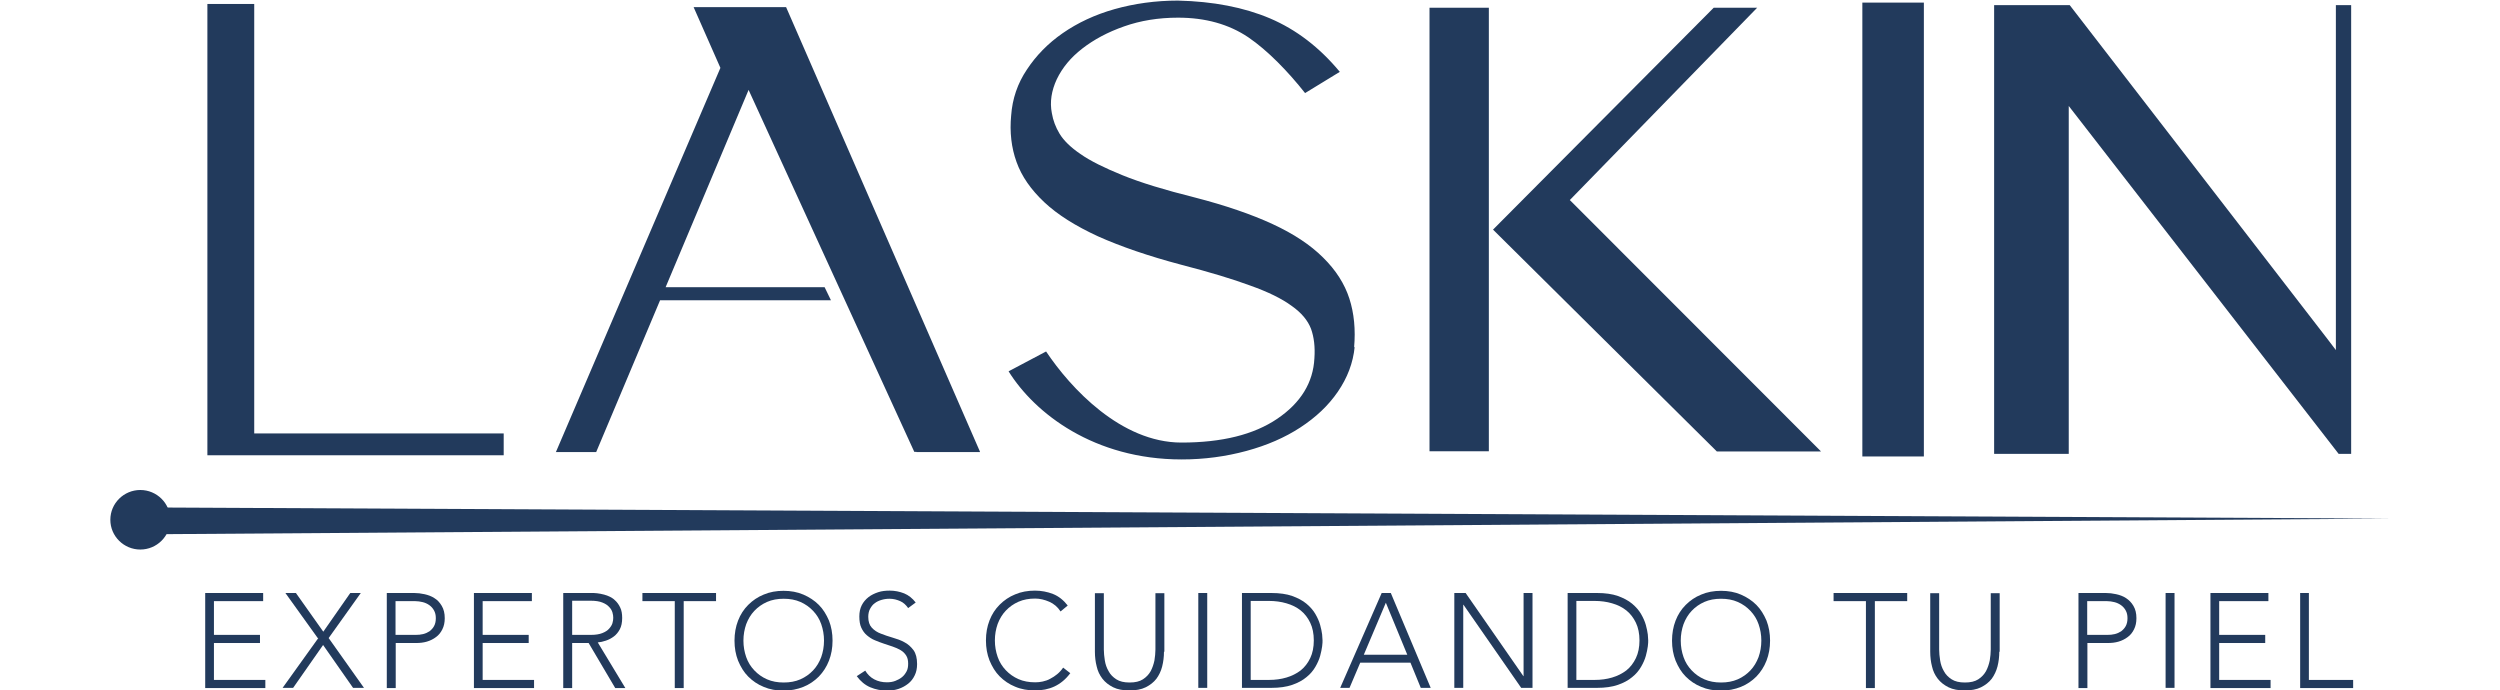
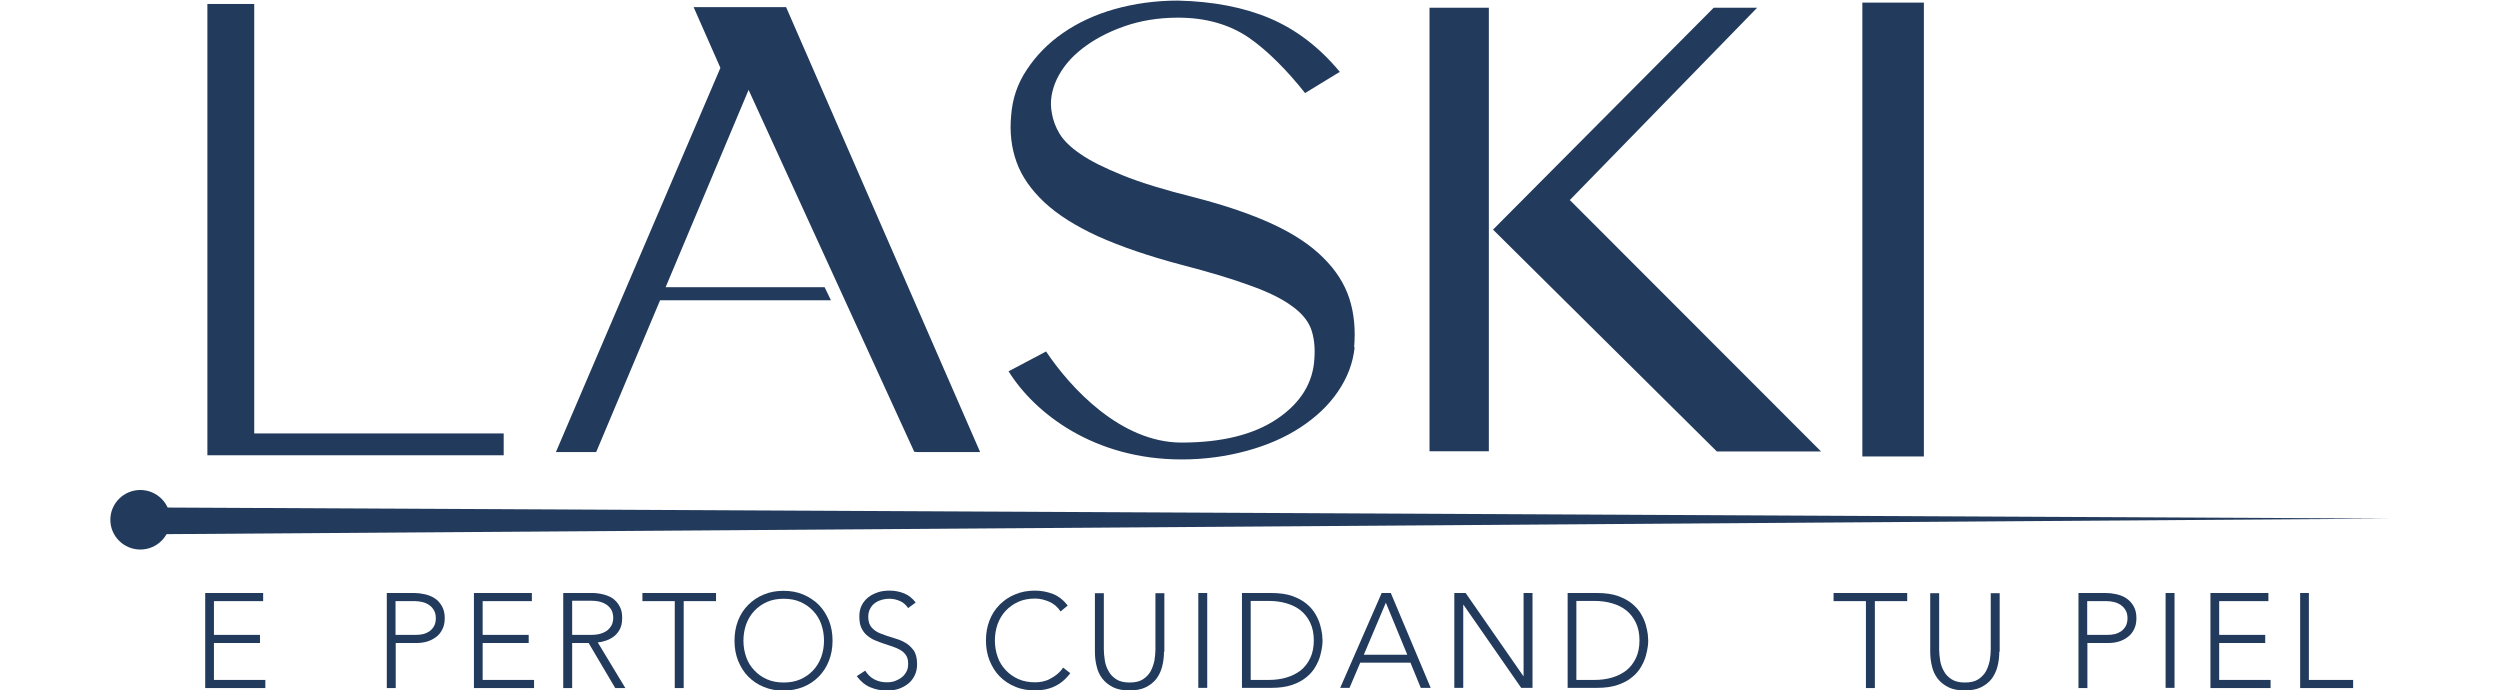
<svg xmlns="http://www.w3.org/2000/svg" viewBox="0 0 125.97 34.79" version="1.1" id="Capa_1">
  <defs>
    <style>
      .st0 {
        fill-rule: evenodd;
      }

      .st0, .st1 {
        fill: #223a5c;
      }
    </style>
  </defs>
  <g>
    <g>
      <g>
        <path d="M10.34,29.88h2.92v.41h-2.48v1.7h2.32v.41h-2.32v1.86h2.59v.41h-3.03v-4.78h0Z" class="st1" />
-         <path d="M16.01,32.15l-1.63-2.27h.53l1.38,1.95,1.36-1.95h.53l-1.62,2.27,1.78,2.51h-.55l-1.51-2.16-1.51,2.16h-.53l1.8-2.51h0Z" class="st1" />
        <path d="M19.49,29.88h1.38c.17,0,.34.02.52.06.18.04.35.1.5.2.15.09.27.22.37.39s.15.37.15.62c0,.22-.04.4-.12.56s-.18.29-.32.39c-.13.1-.29.18-.46.23-.17.05-.35.07-.54.07h-1.03v2.27h-.45v-4.78h0ZM19.94,31.99h1.01c.13,0,.25-.01.37-.04s.23-.08.32-.14c.09-.07.17-.15.23-.26.06-.11.09-.24.09-.4s-.03-.28-.09-.39c-.06-.11-.14-.2-.24-.27-.1-.07-.21-.12-.33-.15-.13-.03-.25-.05-.38-.05h-.99v1.7h0Z" class="st1" />
        <path d="M23.88,29.88h2.92v.41h-2.48v1.7h2.32v.41h-2.32v1.86h2.59v.41h-3.03v-4.78h0Z" class="st1" />
        <path d="M28.39,29.88h1.26c.06,0,.15,0,.26,0,.11,0,.23.02.35.04.13.02.25.06.38.11.13.05.25.12.35.22.1.09.19.21.26.36.07.14.1.32.1.53,0,.23-.04.42-.12.57-.08.15-.18.27-.3.36-.12.09-.25.16-.4.21s-.28.08-.41.09l1.39,2.3h-.51l-1.34-2.27h-.83v2.27h-.45v-4.78h0ZM28.83,31.99h.95c.23,0,.42-.03.57-.09.15-.06.26-.13.34-.22.08-.09.14-.18.17-.28.03-.1.04-.19.04-.27s-.01-.17-.04-.27c-.03-.1-.08-.19-.17-.28-.08-.09-.19-.16-.34-.22s-.34-.09-.57-.09h-.95v1.7h0Z" class="st1" />
        <path d="M34,30.29h-1.63v-.41h3.71v.41h-1.63v4.38h-.45v-4.38Z" class="st1" />
        <path d="M37.01,32.28c0-.36.06-.7.18-1.01.12-.31.29-.57.51-.79s.48-.4.78-.52c.3-.13.64-.19,1-.19s.7.06,1,.19c.3.13.56.3.78.52.22.22.38.49.51.79.12.31.18.64.18,1.01s-.06.7-.18,1.01c-.12.31-.29.57-.51.8-.22.22-.48.4-.78.52-.3.12-.64.19-1,.19s-.7-.06-1-.19c-.3-.12-.56-.3-.78-.52s-.38-.49-.51-.8c-.12-.31-.18-.64-.18-1.01ZM37.46,32.28c0,.3.05.57.14.83.09.26.23.48.41.67.18.19.39.34.64.45.25.11.53.16.84.16s.59-.05.84-.16c.25-.11.46-.26.64-.45.18-.19.31-.41.41-.67.09-.26.14-.53.14-.83s-.05-.57-.14-.83c-.09-.26-.23-.48-.41-.67s-.39-.34-.64-.45-.53-.16-.84-.16-.59.05-.84.16c-.25.11-.46.26-.64.45-.18.19-.31.41-.41.67-.09.26-.14.53-.14.83Z" class="st1" />
        <path d="M43.59,33.78c.12.2.27.35.46.45.19.1.4.15.64.15.15,0,.29-.02.42-.07s.24-.11.34-.19.17-.18.23-.29c.06-.11.08-.24.08-.39,0-.17-.03-.3-.1-.41-.07-.11-.16-.2-.28-.27-.12-.07-.25-.13-.4-.18-.15-.05-.3-.1-.45-.15s-.31-.11-.45-.17c-.15-.06-.28-.15-.4-.25s-.21-.23-.28-.38c-.07-.15-.1-.34-.1-.57,0-.21.04-.4.12-.56.08-.16.2-.3.34-.41.14-.11.31-.19.49-.25.18-.06.38-.08.58-.08.26,0,.5.05.73.14.22.09.42.25.58.46l-.38.28c-.11-.16-.24-.28-.4-.35s-.33-.12-.54-.12c-.14,0-.28.02-.41.06-.13.04-.24.09-.34.17-.1.07-.17.17-.23.28-.06.11-.09.25-.09.4,0,.24.06.42.18.55s.27.23.46.3c.18.07.38.14.59.2.21.06.41.13.59.23.18.09.33.23.46.4.12.17.18.4.18.7,0,.22-.04.41-.12.57-.08.17-.19.31-.33.42-.14.11-.3.2-.48.26-.18.06-.37.09-.56.09-.32,0-.61-.06-.87-.17s-.49-.3-.68-.56l.43-.28h0Z" class="st1" />
        <path d="M53.93,33.92c-.23.31-.5.53-.8.67s-.63.2-.98.2-.7-.06-1-.19c-.3-.12-.56-.3-.78-.52s-.38-.49-.51-.8c-.12-.31-.18-.64-.18-1.01s.06-.7.18-1.01c.12-.31.29-.57.51-.79s.48-.4.78-.52c.3-.13.64-.19,1-.19.32,0,.63.06.91.17.28.11.53.31.74.58l-.36.3c-.15-.23-.34-.39-.57-.49s-.47-.16-.71-.16c-.31,0-.59.05-.84.16-.25.11-.46.26-.64.45-.18.19-.31.41-.41.67-.09.26-.14.53-.14.83s.05.57.14.83c.09.26.23.48.41.67.18.19.39.34.64.45.25.11.53.16.84.16.12,0,.25-.01.38-.04.13-.03.26-.07.38-.14.12-.06.24-.14.35-.23.11-.09.21-.2.3-.33l.36.28h0Z" class="st1" />
        <path d="M58.65,32.84c0,.26-.03.5-.09.74s-.16.44-.29.62c-.14.18-.32.32-.54.43-.22.11-.5.16-.82.16s-.6-.05-.82-.16c-.22-.11-.4-.25-.54-.43-.14-.18-.24-.39-.29-.62-.06-.23-.09-.48-.09-.74v-2.95h.45v2.84c0,.17.02.35.05.55.03.19.09.37.19.54.09.17.22.3.39.41.17.11.39.16.67.16s.5-.05.67-.16c.17-.11.3-.25.39-.41.09-.17.15-.35.19-.54.03-.19.05-.38.05-.55v-2.84h.45v2.95h0Z" class="st1" />
        <path d="M60.38,29.88h.45v4.78h-.45v-4.78h0Z" class="st1" />
        <path d="M62.58,29.88h1.48c.41,0,.77.05,1.05.15s.53.23.72.39c.19.16.34.33.45.52.11.19.19.37.24.55.05.18.08.33.1.48.01.14.02.24.02.3s0,.16-.02.3-.05.3-.1.48-.13.36-.24.55-.26.37-.45.52c-.19.16-.43.29-.72.39-.29.1-.64.15-1.05.15h-1.48v-4.78h0ZM63.02,34.26h.92c.32,0,.61-.04.88-.12s.51-.2.72-.36c.2-.16.36-.37.48-.62s.18-.55.18-.89-.06-.64-.18-.89-.28-.46-.48-.62c-.2-.16-.44-.28-.72-.36-.27-.08-.57-.12-.88-.12h-.92v3.97h0Z" class="st1" />
        <path d="M69.62,29.88h.46l2.01,4.78h-.5l-.52-1.27h-2.53l-.54,1.27h-.47l2.09-4.78h0ZM69.83,30.37l-1.11,2.62h2.19l-1.08-2.62Z" class="st1" />
        <path d="M73.28,29.88h.57l2.91,4.19h.01v-4.19h.45v4.78h-.57l-2.91-4.19h-.01v4.19h-.45v-4.78Z" class="st1" />
        <path d="M78.99,29.88h1.48c.41,0,.77.05,1.05.15s.53.23.72.39c.19.16.34.33.45.52.11.19.19.37.24.55.05.18.08.33.1.48.01.14.02.24.02.3s0,.16-.02.3-.05.3-.1.48-.13.36-.24.55-.26.37-.45.52c-.19.16-.43.29-.72.39-.29.1-.64.15-1.05.15h-1.48v-4.78h0ZM79.43,34.26h.92c.32,0,.61-.04.88-.12s.51-.2.72-.36c.2-.16.36-.37.48-.62s.18-.55.18-.89-.06-.64-.18-.89-.28-.46-.48-.62c-.2-.16-.44-.28-.72-.36-.27-.08-.57-.12-.88-.12h-.92v3.97h0Z" class="st1" />
-         <path d="M84.25,32.28c0-.36.06-.7.18-1.01.12-.31.29-.57.51-.79s.48-.4.78-.52c.3-.13.64-.19,1-.19s.7.06,1,.19c.3.13.56.3.78.52.22.22.38.49.51.79.12.31.18.64.18,1.01s-.06.7-.18,1.01c-.12.31-.29.57-.51.8-.22.22-.48.4-.78.52-.3.12-.64.19-1,.19s-.7-.06-1-.19c-.3-.12-.56-.3-.78-.52s-.38-.49-.51-.8c-.12-.31-.18-.64-.18-1.01ZM84.69,32.28c0,.3.05.57.14.83.09.26.23.48.41.67.18.19.39.34.64.45.25.11.53.16.84.16s.59-.05.84-.16c.25-.11.46-.26.64-.45.18-.19.31-.41.41-.67.09-.26.14-.53.14-.83s-.05-.57-.14-.83c-.09-.26-.23-.48-.41-.67-.18-.19-.39-.34-.64-.45-.25-.11-.53-.16-.84-.16s-.59.05-.84.16c-.25.11-.46.26-.64.45-.18.19-.31.41-.41.67-.09.26-.14.53-.14.83Z" class="st1" />
        <path d="M94.02,30.29h-1.63v-.41h3.71v.41h-1.63v4.38h-.45v-4.38Z" class="st1" />
        <path d="M100.74,32.84c0,.26-.03.5-.09.74-.06.23-.16.44-.29.62-.14.18-.32.32-.54.43-.22.11-.5.16-.82.16s-.6-.05-.82-.16c-.22-.11-.4-.25-.54-.43-.14-.18-.24-.39-.29-.62-.06-.23-.09-.48-.09-.74v-2.95h.45v2.84c0,.17.02.35.05.55.03.19.09.37.19.54.09.17.22.3.39.41.17.11.39.16.67.16s.5-.05.67-.16c.17-.11.3-.25.39-.41.09-.17.15-.35.19-.54.03-.19.05-.38.05-.55v-2.84h.45v2.95h0Z" class="st1" />
        <path d="M104.73,29.88h1.38c.17,0,.34.02.52.06.18.04.35.1.5.2s.27.22.37.39.15.37.15.62c0,.22-.04.4-.12.56s-.18.29-.32.39c-.13.1-.29.18-.46.23-.17.05-.35.07-.54.07h-1.03v2.27h-.45v-4.78h0ZM105.18,31.99h1.01c.13,0,.25-.01.37-.04s.23-.08.32-.14c.09-.07.17-.15.23-.26s.09-.24.09-.4-.03-.28-.09-.39c-.06-.11-.14-.2-.24-.27-.1-.07-.21-.12-.33-.15s-.25-.05-.38-.05h-.99v1.7h0Z" class="st1" />
        <path d="M109.12,29.88h.45v4.78h-.45v-4.78Z" class="st1" />
        <path d="M111.38,29.88h2.92v.41h-2.48v1.7h2.32v.41h-2.32v1.86h2.59v.41h-3.03v-4.78h0Z" class="st1" />
        <path d="M115.89,29.88h.45v4.38h2.23v.41h-2.67v-4.78h0Z" class="st1" />
      </g>
-       <polygon points="118.47 18.63 118.47 18.63 118.47 .26 117.7 .26 117.7 17.64 117.7 17.64 117.29 17.1 104.29 .26 104.29 .26 100.48 .26 100.48 22.87 100.48 22.87 100.64 22.87 101.24 22.87 101.24 22.87 104.24 22.87 104.24 5.34 117.84 22.87 117.84 22.87 118.47 22.87 118.47 22.87 118.47 22.87 118.47 18.63" class="st1" />
      <g>
        <path d="M96.94.13v22.87h0s-3.1,0-3.1,0V.13h3.1Z" class="st1" />
        <path d="M25.38,22.94h-14.93V.2h2.36v21.64h12.57v1.11Z" class="st1" />
        <path d="M68.26,17.47c-.08.82-.37,1.57-.85,2.27s-1.11,1.29-1.89,1.8-1.68.9-2.71,1.18c-1.03.28-2.12.43-3.27.43-4.41,0-7.4-2.32-8.72-4.44l1.89-1c1.23,1.84,3.77,4.59,6.82,4.59,2.04,0,3.65-.4,4.83-1.2,1.18-.8,1.81-1.82,1.87-3.05.04-.57-.02-1.06-.17-1.48-.16-.42-.48-.81-.98-1.16-.49-.36-1.18-.7-2.08-1.02-.89-.33-2.05-.68-3.48-1.05-1.66-.44-3.05-.92-4.19-1.43-1.13-.52-2.04-1.09-2.71-1.72-.67-.63-1.14-1.3-1.4-2.03-.26-.72-.35-1.51-.27-2.34.06-.84.32-1.61.79-2.31.46-.7,1.06-1.32,1.81-1.84.75-.52,1.62-.93,2.61-1.21,1-.28,2.06-.43,3.19-.43,1.78.04,3.33.34,4.65.9,1.31.56,2.48,1.45,3.51,2.69l-1.75,1.07c-.86-1.09-1.89-2.15-2.86-2.81-.98-.66-2.16-.99-3.54-.99-.99,0-1.9.15-2.72.44-.83.29-1.53.67-2.11,1.12-.58.45-1,.96-1.28,1.54-.27.58-.36,1.15-.25,1.71.06.36.19.71.39,1.04s.55.68,1.05,1.02c.5.35,1.21.7,2.12,1.07.91.37,2.12.74,3.64,1.12,1.55.4,2.86.85,3.92,1.34,1.06.49,1.91,1.05,2.55,1.69.64.63,1.08,1.32,1.32,2.06.24.74.32,1.57.24,2.47h0Z" class="st1" />
        <path d="M72.03.39h2.99v22.35h-2.99V.39ZM91.75,22.75h-5.24l-11.28-11.18L86.35.39h2.19l-9.44,9.69,12.65,12.66Z" class="st1" />
      </g>
      <polygon points="7.62 25.57 120.41 26.13 7.62 26.92 7.62 25.57" class="st0" />
    </g>
    <polygon points="49.38 22.77 49.37 22.74 39.61 .36 39.25 .36 35.58 .36 34.95 .36 36.3 3.42 28.01 22.78 30.04 22.78 33.26 15.13 41.87 15.13 41.55 14.47 33.54 14.47 37.72 4.53 46.07 22.77 46.18 22.77 46.18 22.78 49.38 22.78 49.38 22.77 49.38 22.77" class="st1" />
  </g>
  <path d="M7.07,24.69c-.83,0-1.51.67-1.51,1.5s.68,1.5,1.51,1.5,1.51-.67,1.51-1.5-.68-1.5-1.51-1.5h0Z" class="st0" />
</svg>